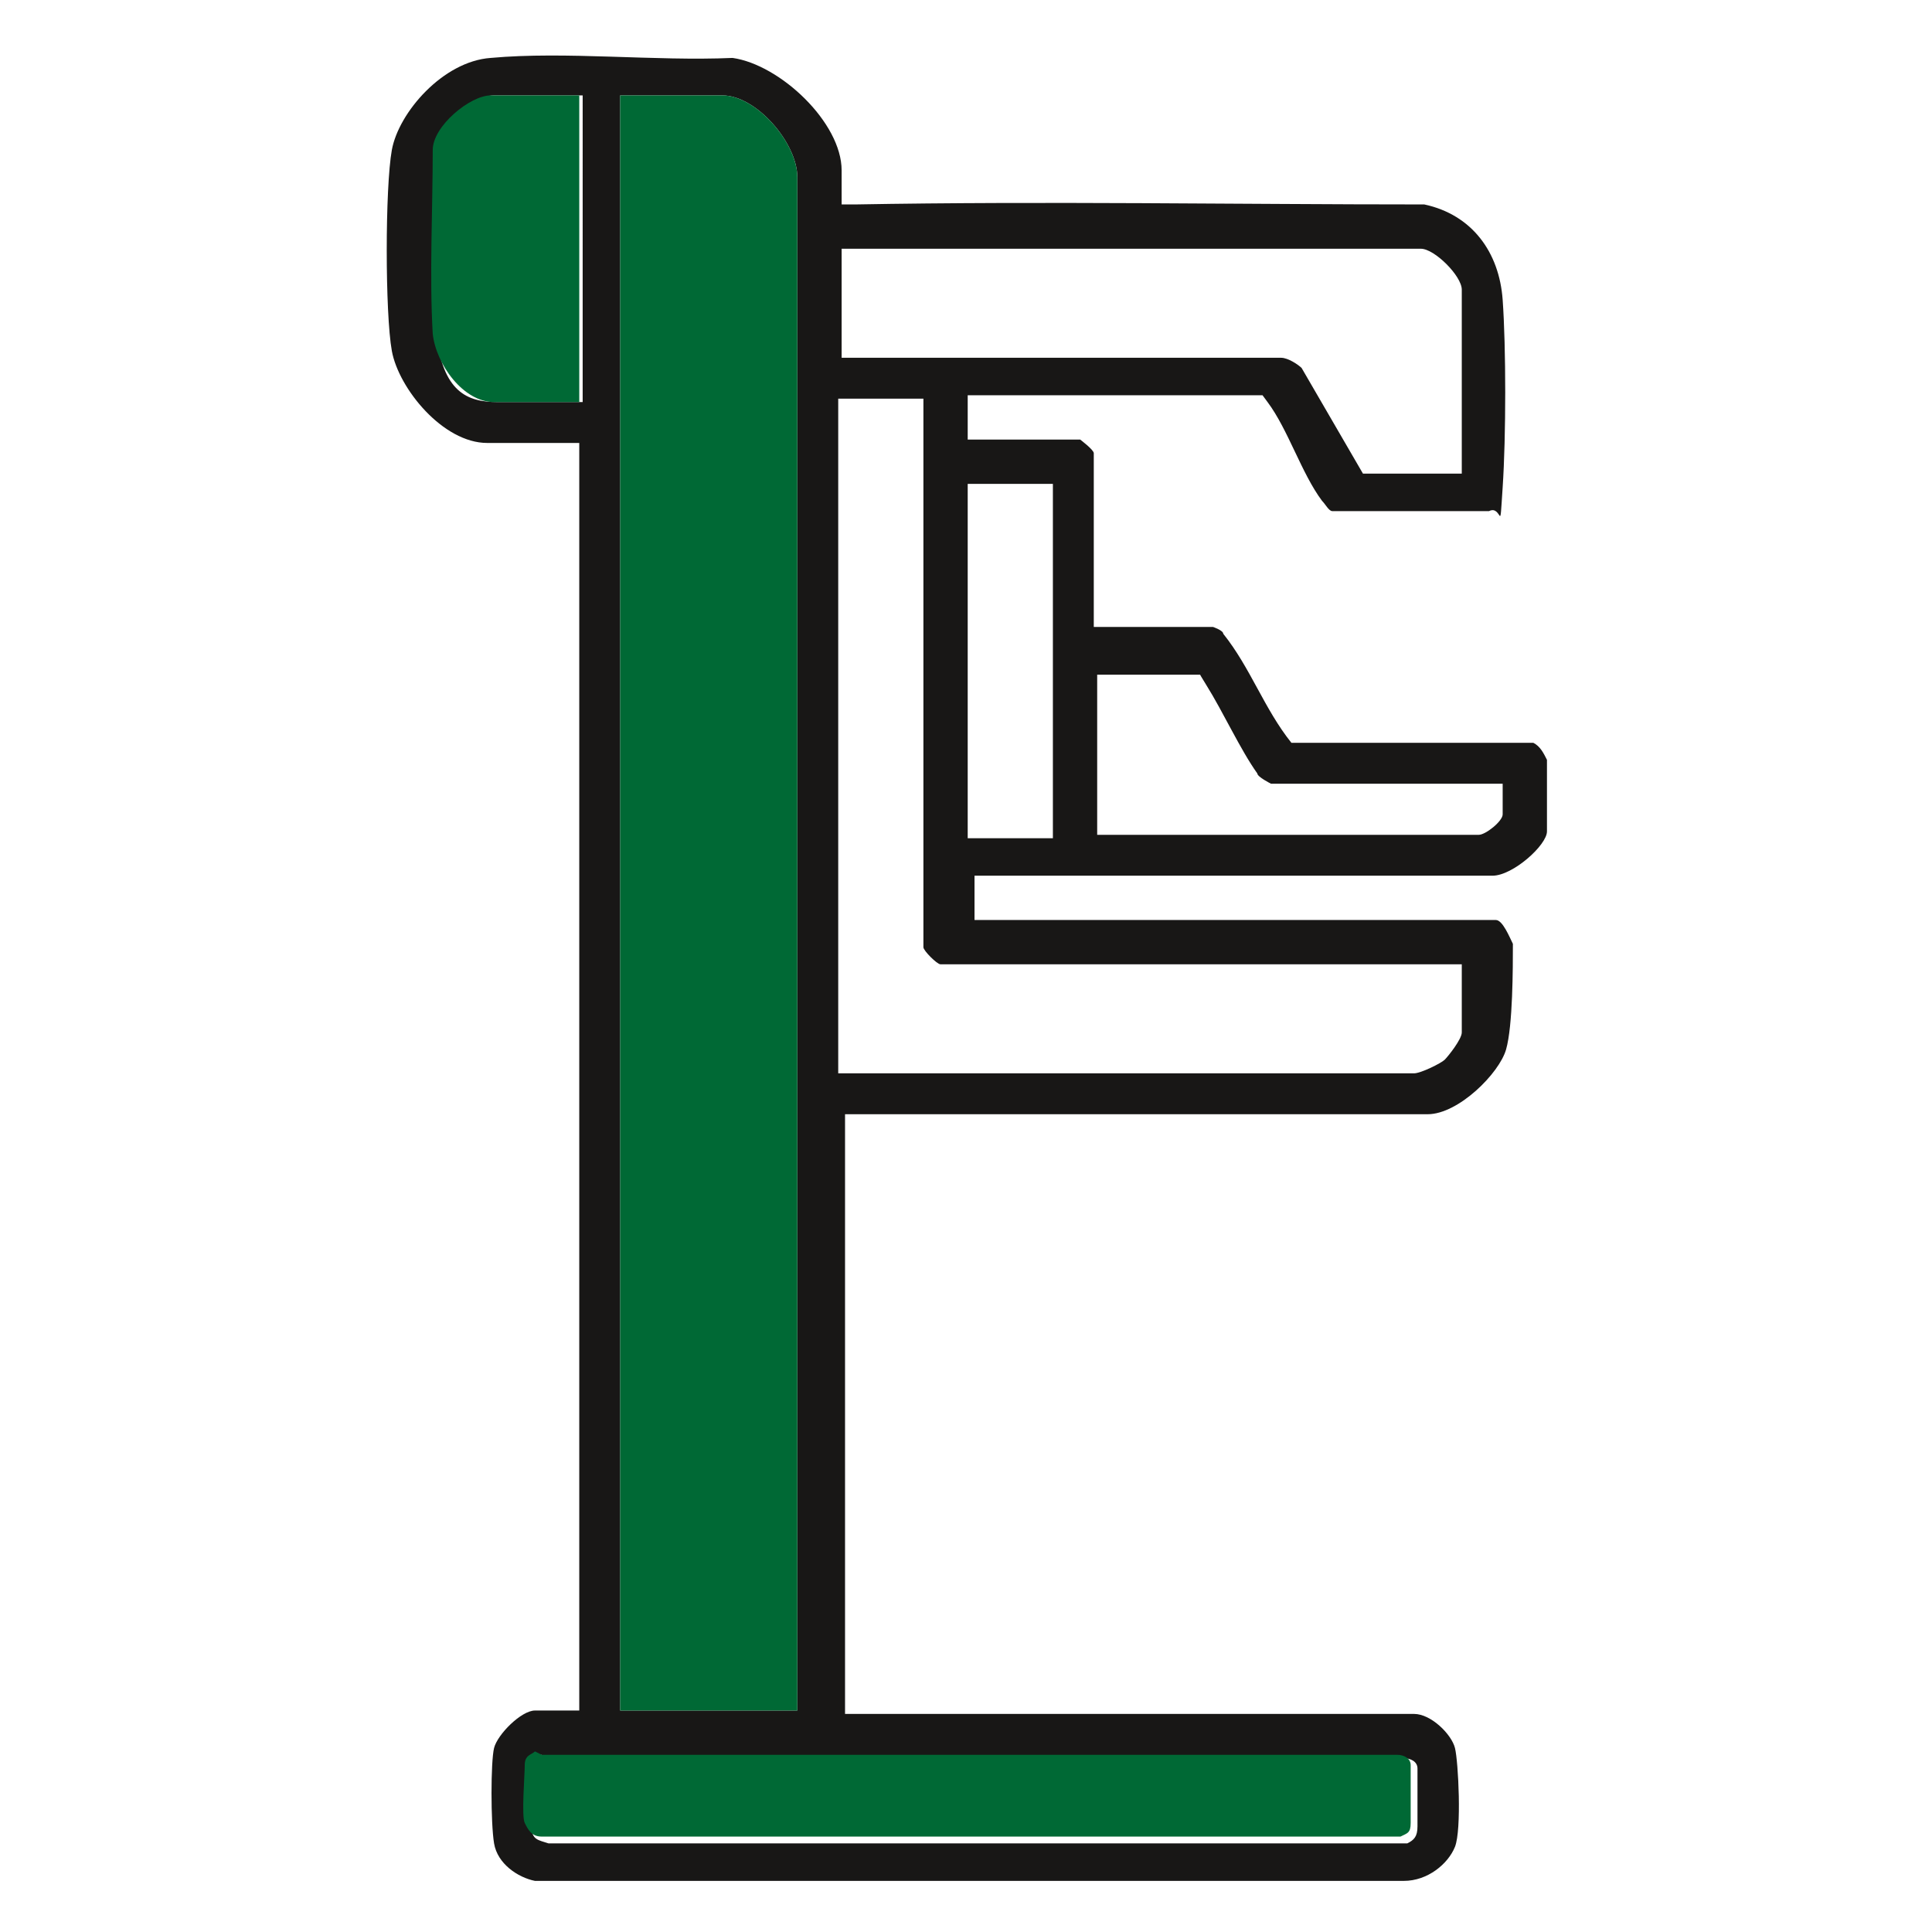
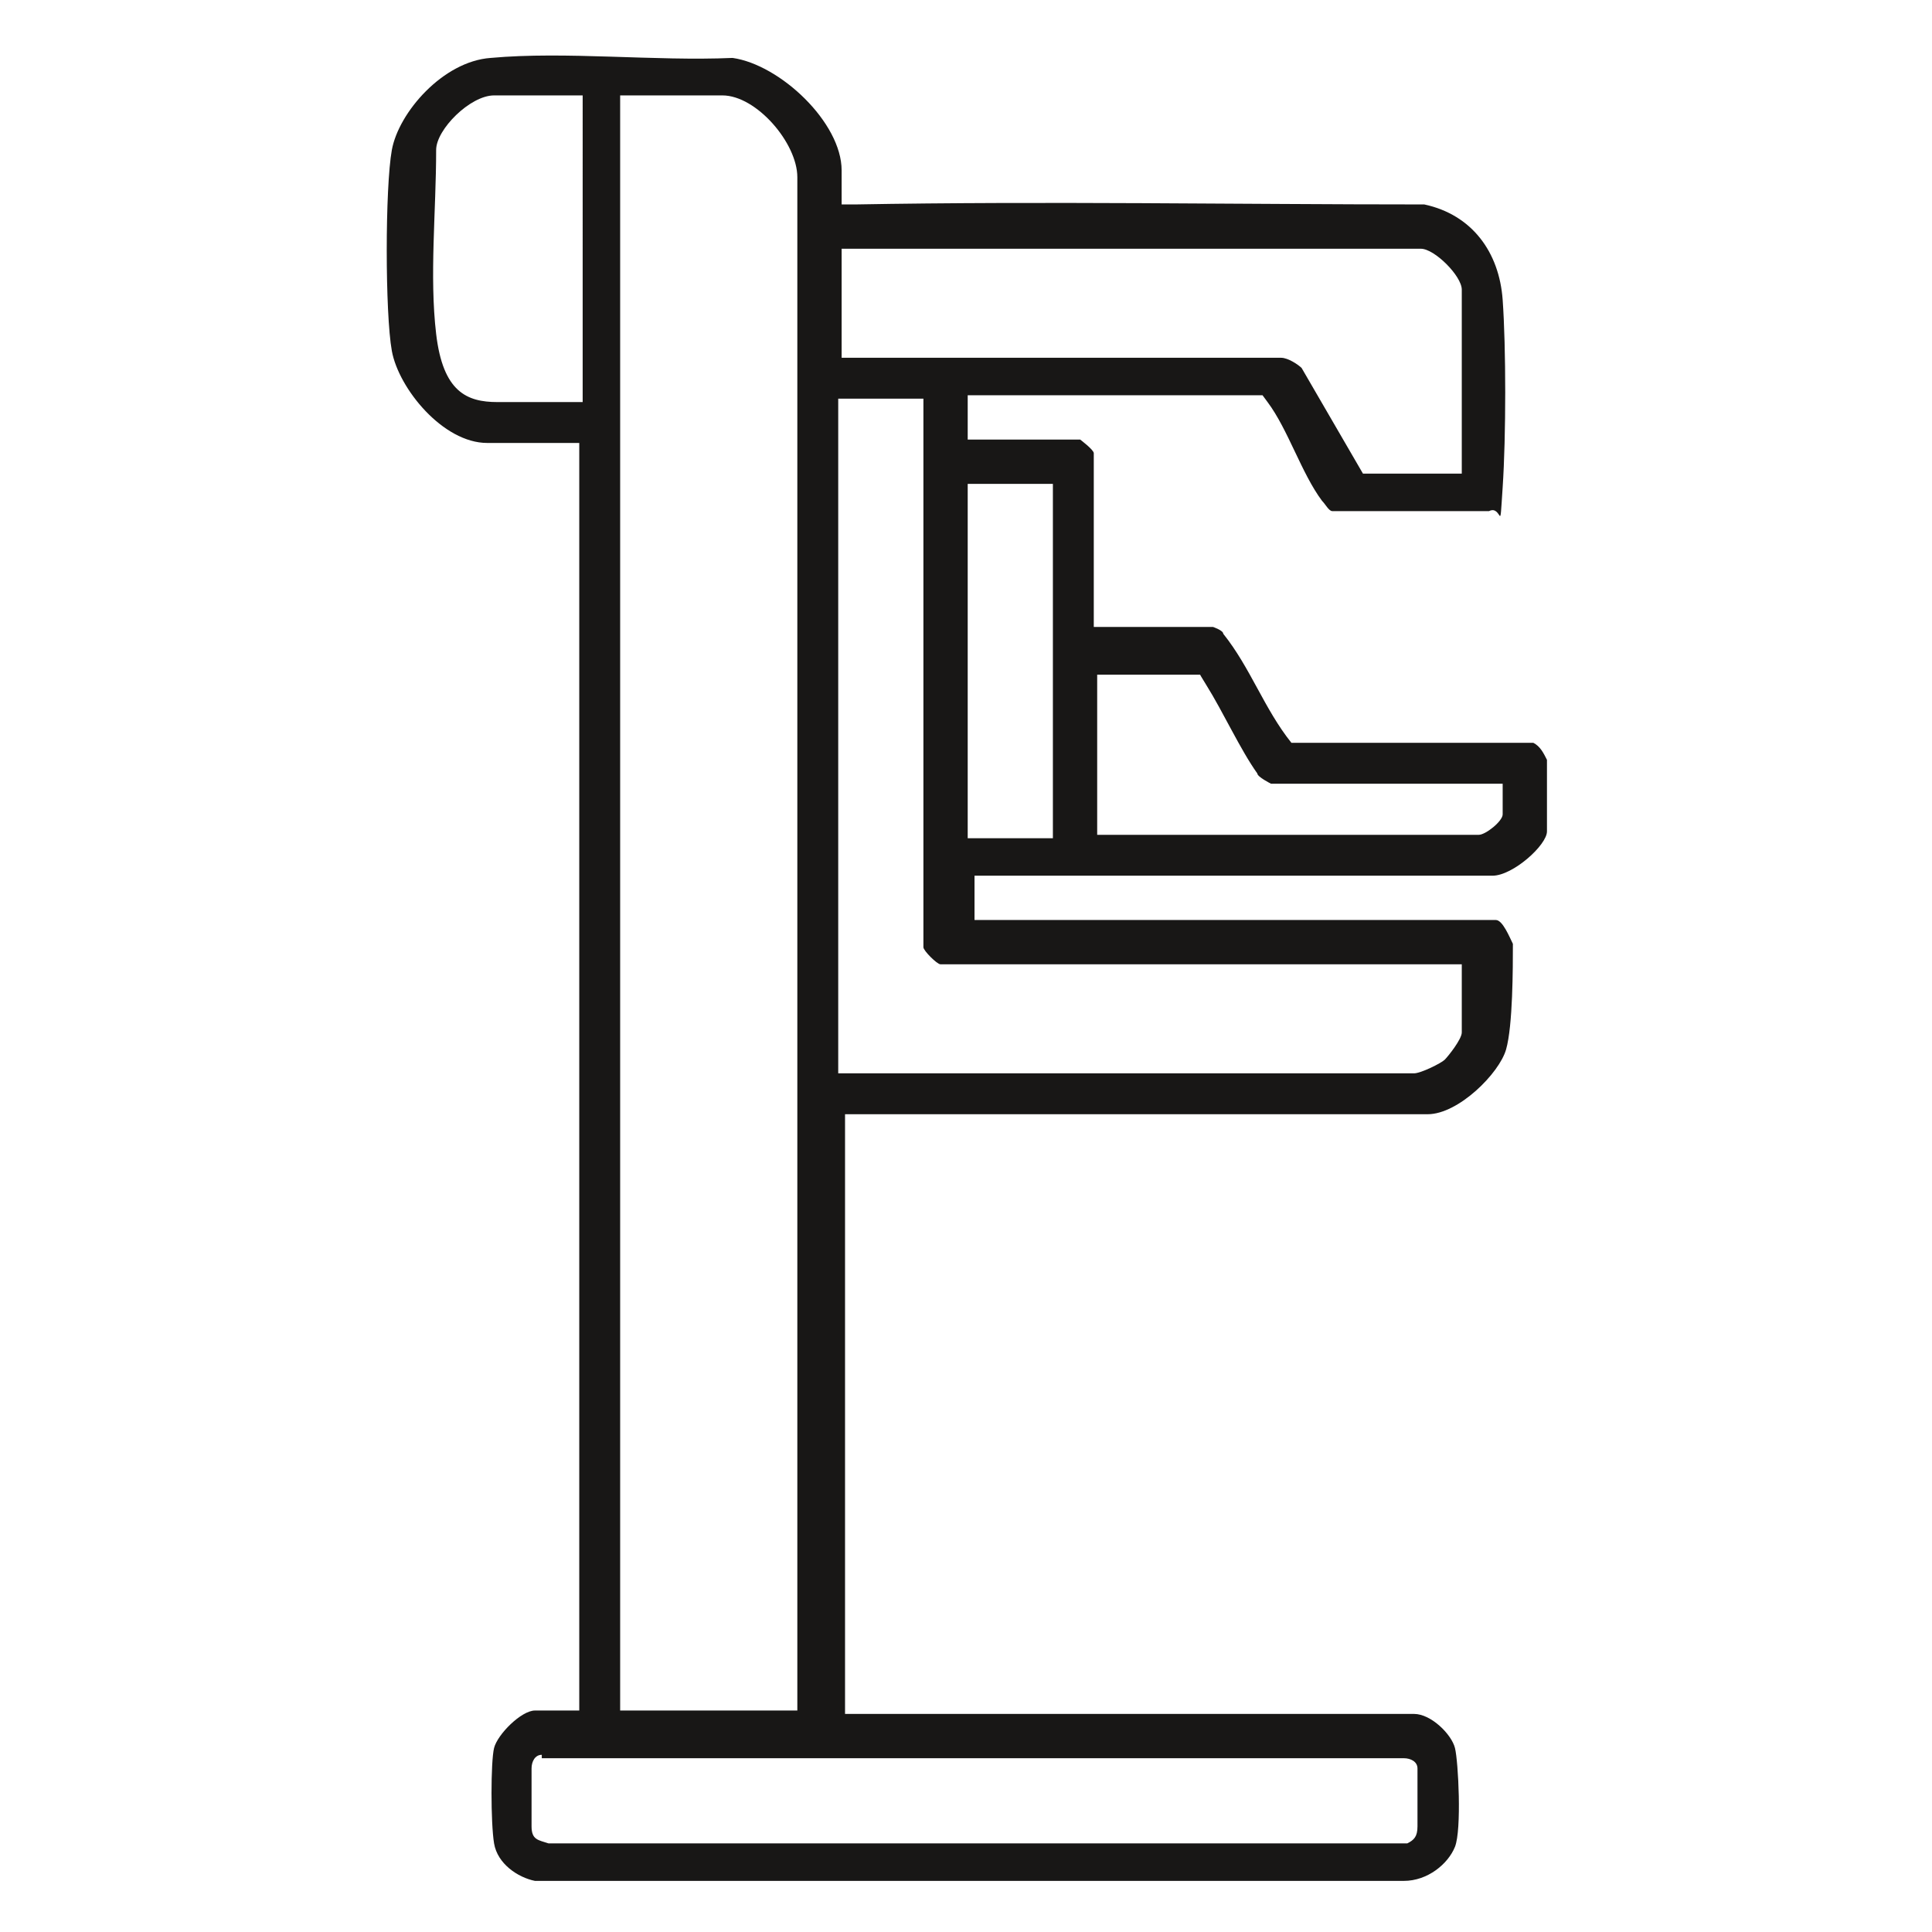
<svg xmlns="http://www.w3.org/2000/svg" id="Layer_1" version="1.1" viewBox="0 0 56.7 56.7">
  <defs>
    <style>
      .st0 {
        fill: #006935;
      }

      .st1 {
        fill: #181716;
      }
    </style>
  </defs>
  <path class="st1" d="M24.6,6c.2,0,.3,0,.5,0,5.6-.1,11.2,0,16.7,0,1.4.3,2.2,1.4,2.3,2.8s.1,4,0,5.5,0,.5-.4.7h-4.6c-.1,0-.2-.2-.3-.3-.6-.8-1-2.1-1.6-2.9s0-.1-.1-.2h-8.7v1.3h3.3c0,0,.4.3.4.4v5.1h3.5s.3.1.3.2c.8,1,1.2,2.2,2,3.2h7.1c.2.1.3.3.4.5,0,.4,0,1.7,0,2.1s-1,1.3-1.6,1.3h-15.2v1.3h15.3c.2,0,.4.5.5.7,0,.7,0,2.4-.2,3.1s-1.4,1.9-2.3,1.9h-17.1v17.6h16.7c.5,0,1.1.6,1.2,1s.2,2.4,0,2.9-.8,1-1.5,1H15.7c-.5-.1-1.1-.5-1.2-1.1s-.1-2.4,0-2.8.8-1.1,1.2-1.1h1.3V13h-2.7c-1.3,0-2.6-1.6-2.8-2.7s-.2-4.8,0-5.9,1.5-2.6,2.9-2.7c2.2-.2,4.8.1,7.1,0,1.4.2,3.2,1.9,3.2,3.3v1.1ZM17,2.8h-2.5c-.7,0-1.7,1-1.7,1.6,0,1.8-.2,3.7,0,5.4s.9,2,1.8,2h2.5V2.8ZM23.4,50.2V5.2c0-1-1.2-2.4-2.2-2.4h-3v47.4h5.2ZM42.9,13.9v-5.4c0-.4-.8-1.2-1.2-1.2h-17v3.2h12.9c.2,0,.5.2.6.3l1.8,3.1h3.1ZM27.1,11.7h-2.5v19.8h16.9c.2,0,.8-.3.9-.4s.5-.6.5-.8v-2h-15.3c-.1,0-.5-.4-.5-.5V11.7ZM30.9,14.2h-2.5v10.4h2.5v-10.4ZM35.3,19.8h-3.1v4.7h0c0,0,11.2,0,11.2,0,.2,0,.7-.4.7-.6v-.9h-6.8c0,0-.4-.2-.4-.3-.5-.7-1-1.8-1.5-2.6s-.1-.3-.2-.4ZM15.9,51.5c-.2,0-.3.2-.3.4,0,.3,0,1.3,0,1.7s.2.4.5.5h25.2c.2-.1.3-.2.3-.5,0-.3,0-1.5,0-1.7s-.2-.3-.4-.3H15.9Z" />
-   <path class="st0" d="M23.4,50.2h-5.2V2.8h3c1,0,2.2,1.4,2.2,2.4v45.1Z" />
-   <path class="st0" d="M15.9,51.5h25.1c.2,0,.4.1.4.3s0,1.4,0,1.7-.1.3-.3.4h-25.2c-.3,0-.4-.2-.5-.4s0-1.4,0-1.7.2-.3.3-.4Z" />
-   <path class="st0" d="M17,2.8v9h-2.5c-.9,0-1.7-1.1-1.8-2-.1-1.7,0-3.7,0-5.4,0-.7,1.1-1.6,1.7-1.6h2.5Z" />
</svg>